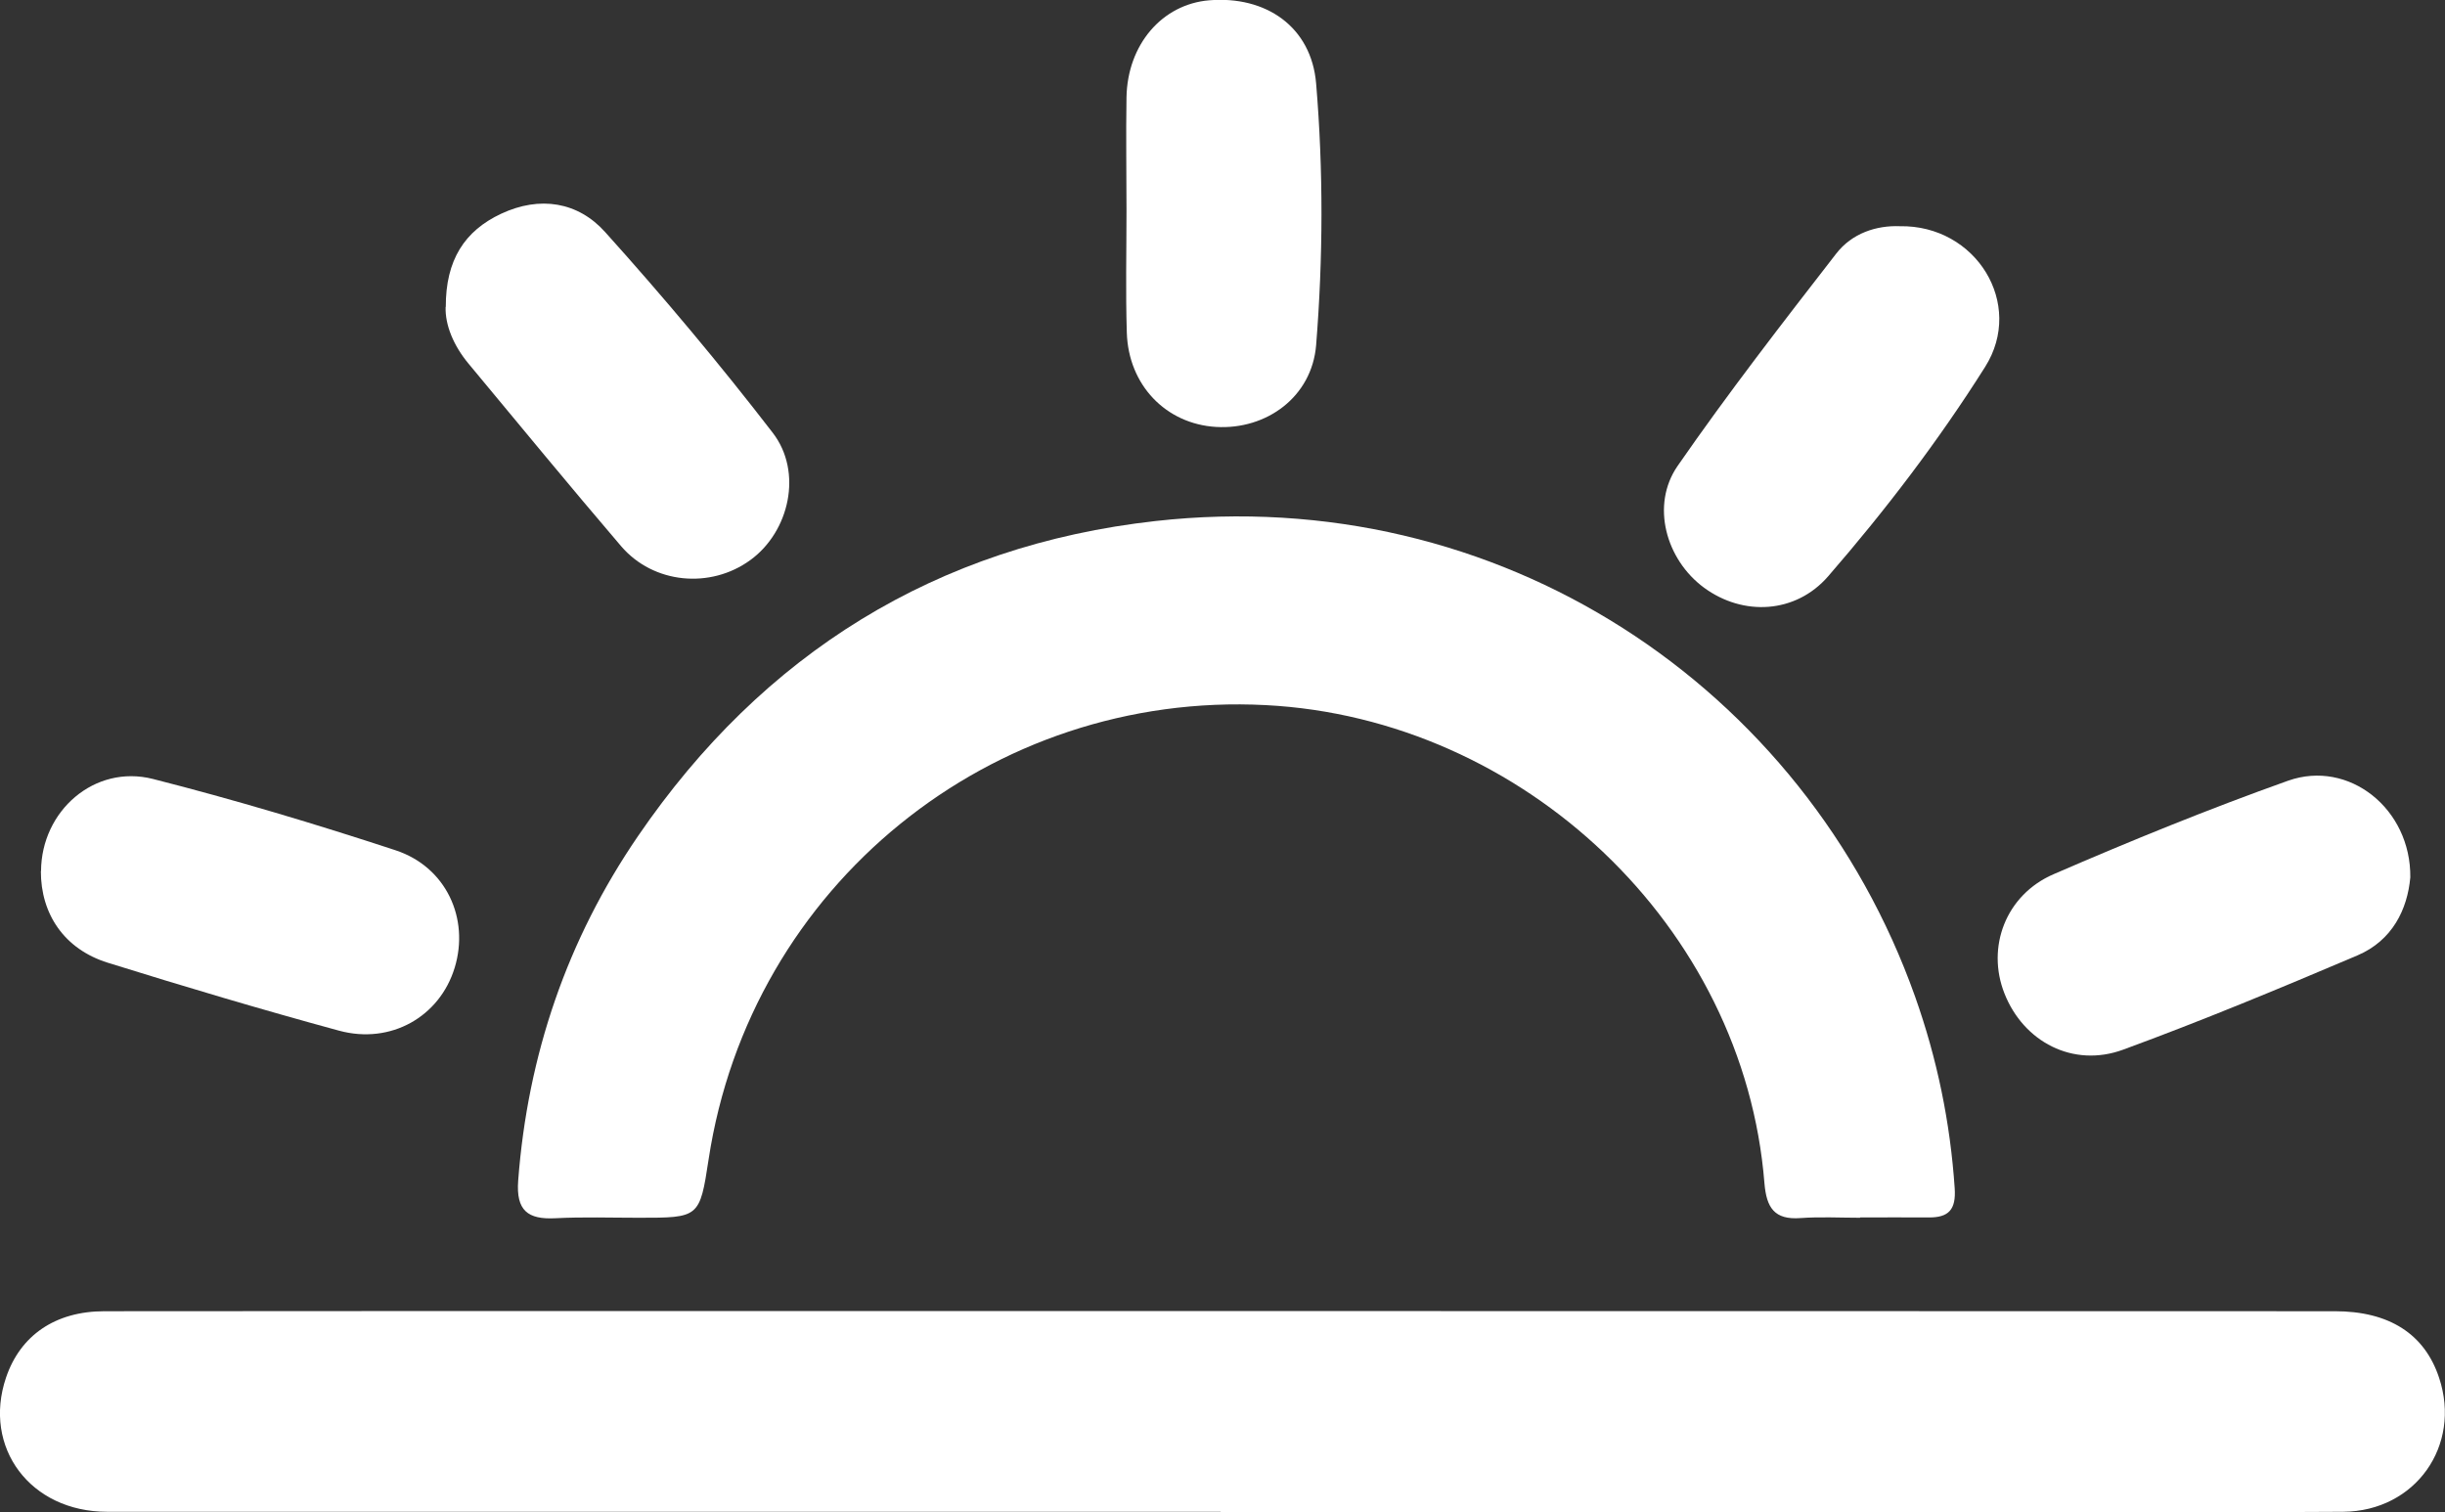
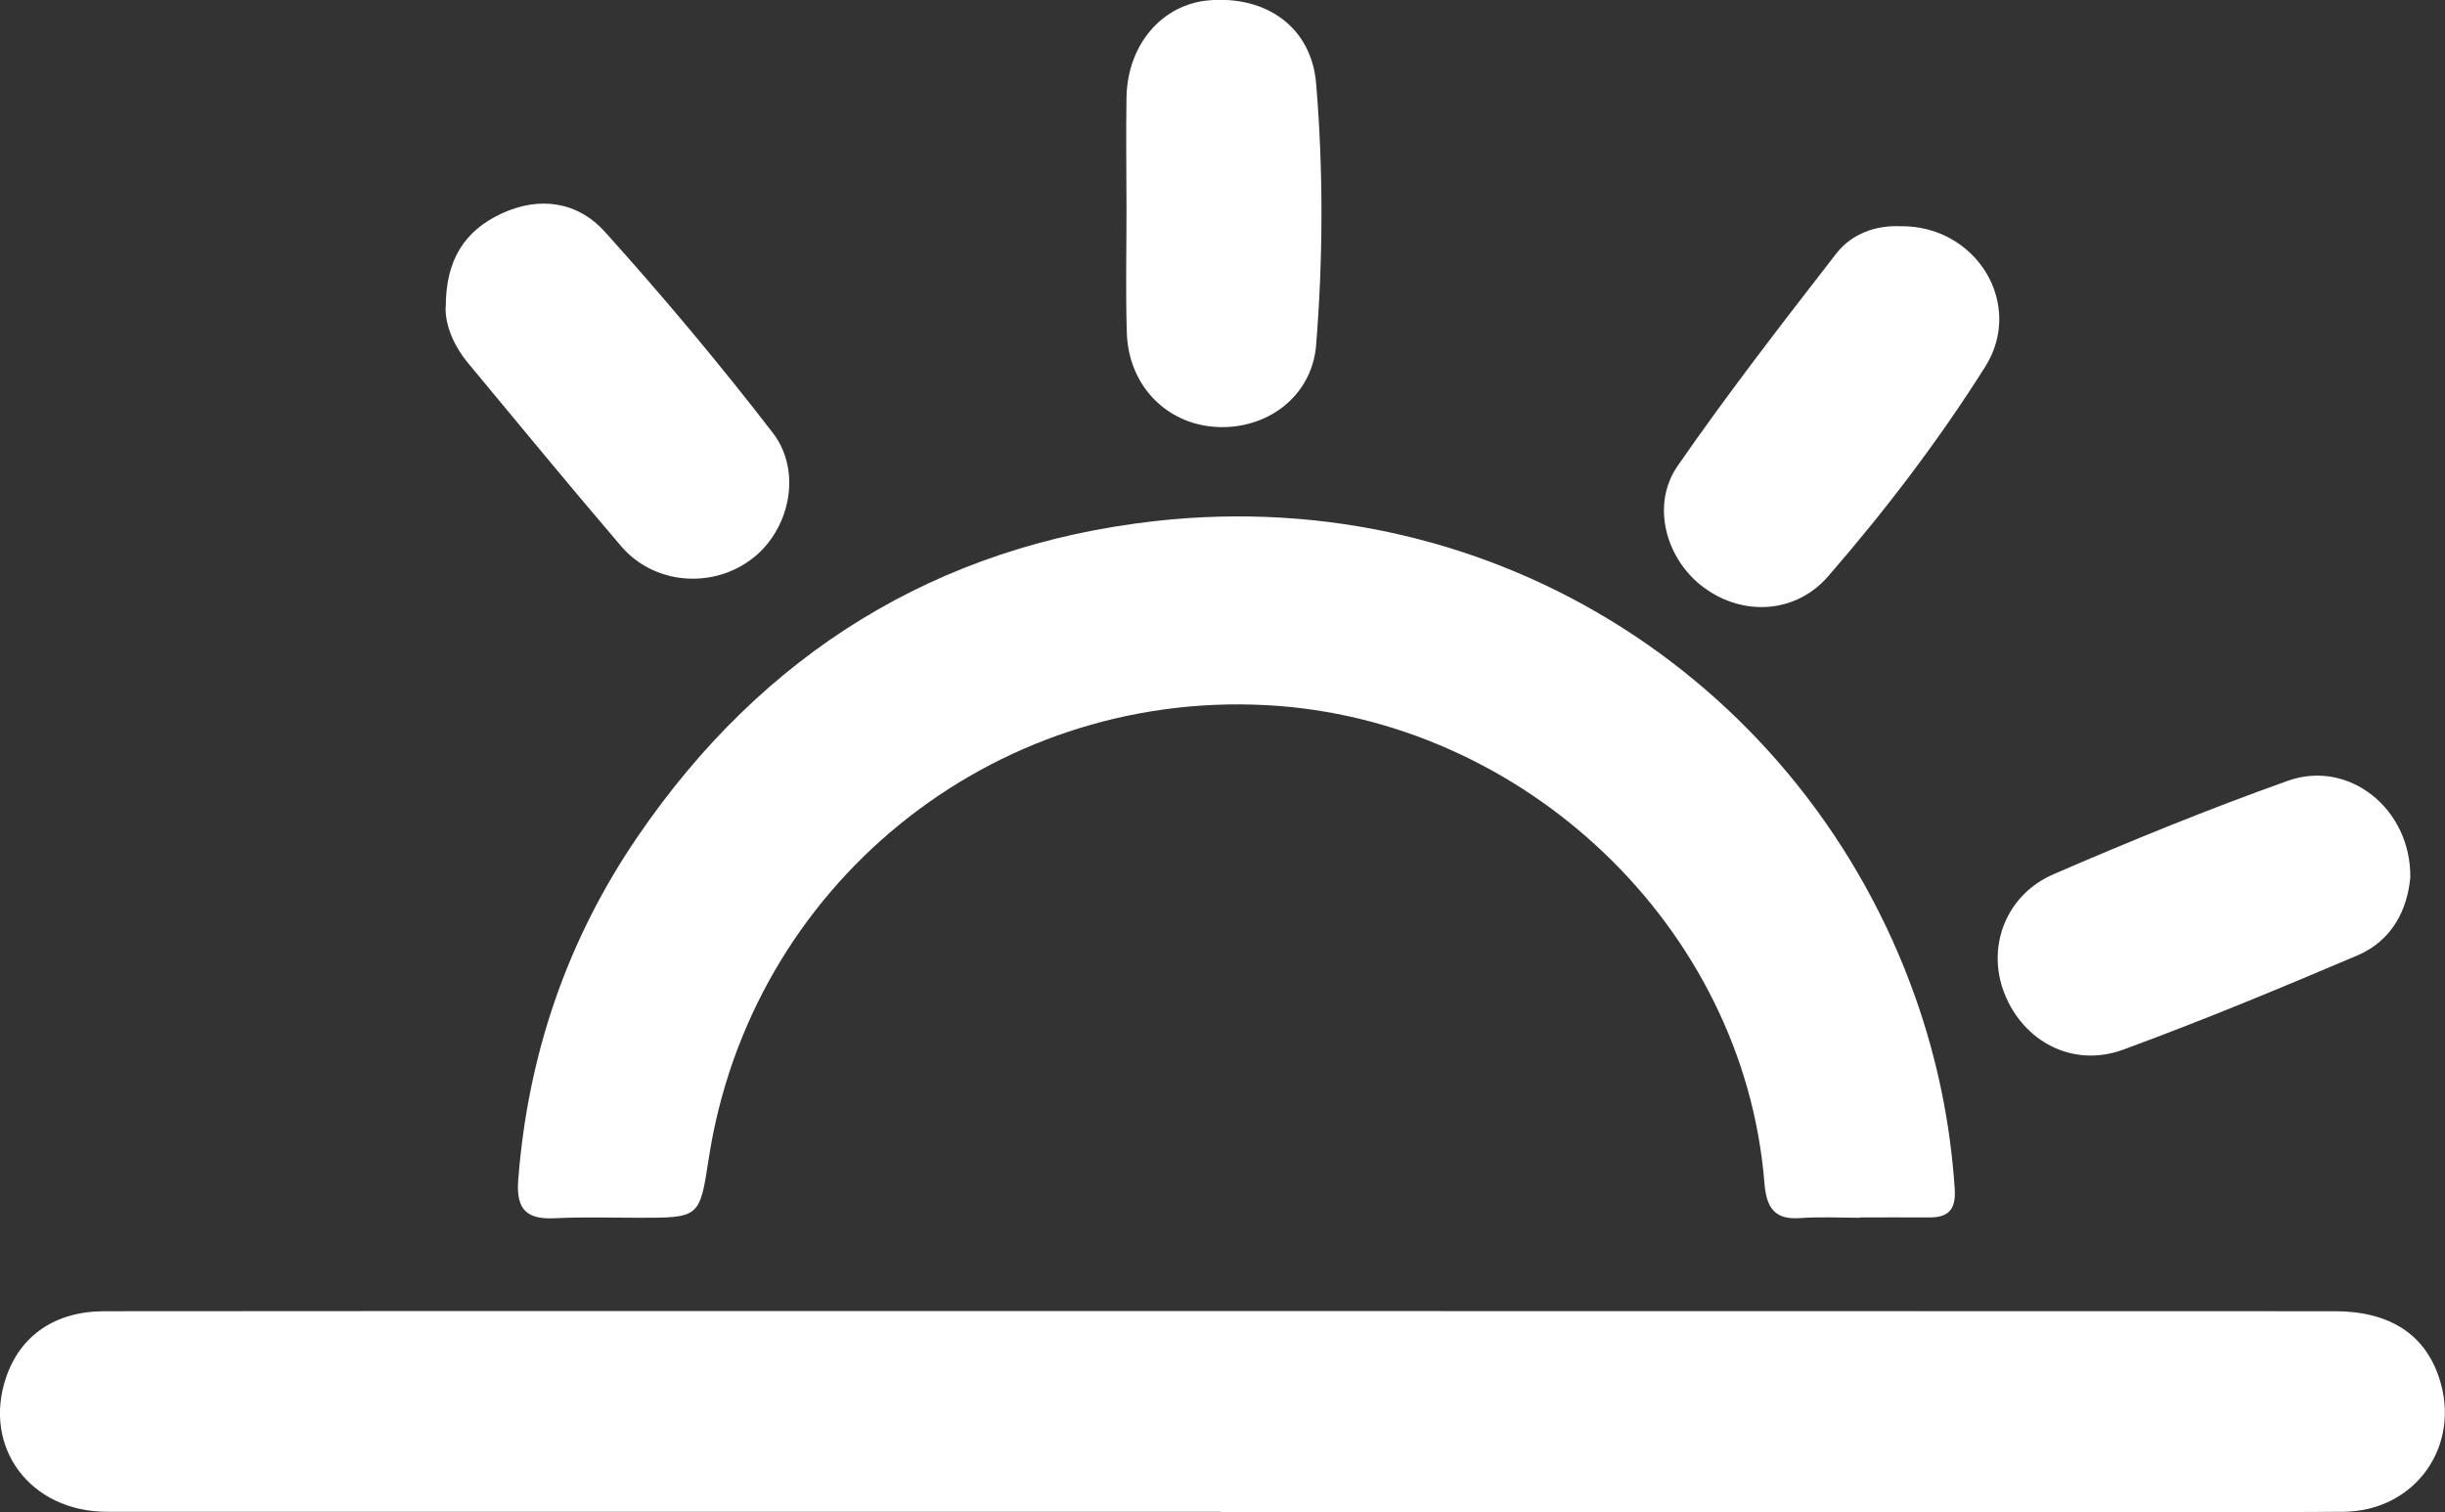
<svg xmlns="http://www.w3.org/2000/svg" id="Layer_2" data-name="Layer 2" viewBox="0 0 154.34 95.45">
  <rect x="0" y="0" width="154.34" height="95.45" fill="#333333" stroke="none" />
  <defs>
    <style>
      .cls-1 {
        fill: #fff;
        stroke-width: 0px;
      }
    </style>
  </defs>
  <g id="Layer_1-2" data-name="Layer 1">
    <g>
      <path class="cls-1" d="M77.06,95.43c-23.43,0-46.87,0-70.3,0-4.85,0-7.87-4.06-6.38-8.47.9-2.66,3.1-4.19,6.22-4.19,15.23-.02,30.45-.01,45.68-.01,31.7,0,63.41,0,95.11.01,3.43,0,5.67,1.44,6.58,4.21,1.42,4.27-1.49,8.41-6.05,8.45-8.4.06-16.79.03-25.19.03-15.23,0-30.45,0-45.68,0h0Z" />
      <path class="cls-1" d="M117.41,76.87c-1.25,0-2.51-.07-3.76.02-1.64.12-2.14-.65-2.27-2.2-1.29-16.21-15.23-29.34-31.48-30.18-17.3-.9-32.54,11.37-35.17,28.68-.56,3.69-.6,3.68-4.41,3.68-1.75,0-3.51-.06-5.26.03-1.74.09-2.49-.48-2.35-2.37.6-7.93,3.09-15.22,7.57-21.76,7.87-11.51,18.84-18.34,32.66-19.88,21.66-2.42,40.98,10.4,47.95,30.02,1.39,3.92,2.22,7.94,2.5,12.1.09,1.35-.38,1.85-1.64,1.84-1.44-.01-2.88,0-4.32,0,0,0,0,0,0,0Z" />
      <path class="cls-1" d="M71.11,13.29c0-2.38-.04-4.76,0-7.15.06-3.33,2.25-5.87,5.21-6.12,3.59-.3,6.46,1.67,6.76,5.25.46,5.49.44,11.03,0,16.52-.27,3.27-3.14,5.35-6.32,5.16-3.16-.19-5.53-2.64-5.63-5.95-.08-2.57-.02-5.14-.02-7.71Z" />
      <path class="cls-1" d="M28.14,19.38c-.01-2.97,1.19-4.81,3.5-5.89,2.44-1.14,4.85-.75,6.56,1.16,3.68,4.09,7.22,8.31,10.58,12.67,1.91,2.48,1.05,6.24-1.41,8.03-2.52,1.84-6.12,1.51-8.16-.87-3.25-3.8-6.43-7.67-9.63-11.52-.95-1.14-1.49-2.45-1.45-3.59Z" />
      <path class="cls-1" d="M119.92,14.28c4.82-.09,7.9,4.91,5.39,8.88-2.94,4.66-6.3,9.06-9.91,13.22-2.05,2.36-5.36,2.53-7.83.72-2.41-1.77-3.38-5.22-1.67-7.69,3.17-4.58,6.59-8.99,10.01-13.4,1-1.29,2.54-1.79,4.02-1.73Z" />
      <path class="cls-1" d="M152.15,55.38c-.18,2.02-1.13,3.99-3.34,4.93-4.89,2.08-9.8,4.12-14.79,5.95-3.16,1.16-6.29-.5-7.49-3.55-1.15-2.91.07-6.22,3.11-7.53,4.87-2.11,9.8-4.12,14.8-5.9,3.82-1.35,7.76,1.76,7.71,6.11Z" />
-       <path class="cls-1" d="M2.59,54.99c.02-3.81,3.38-6.75,7.06-5.82,5.15,1.31,10.26,2.84,15.31,4.5,3.21,1.05,4.69,4.32,3.74,7.42-.94,3.08-4.02,4.86-7.3,3.97-4.89-1.33-9.76-2.78-14.6-4.29-2.73-.85-4.23-3.06-4.22-5.79Z" />
    </g>
  </g>
</svg>